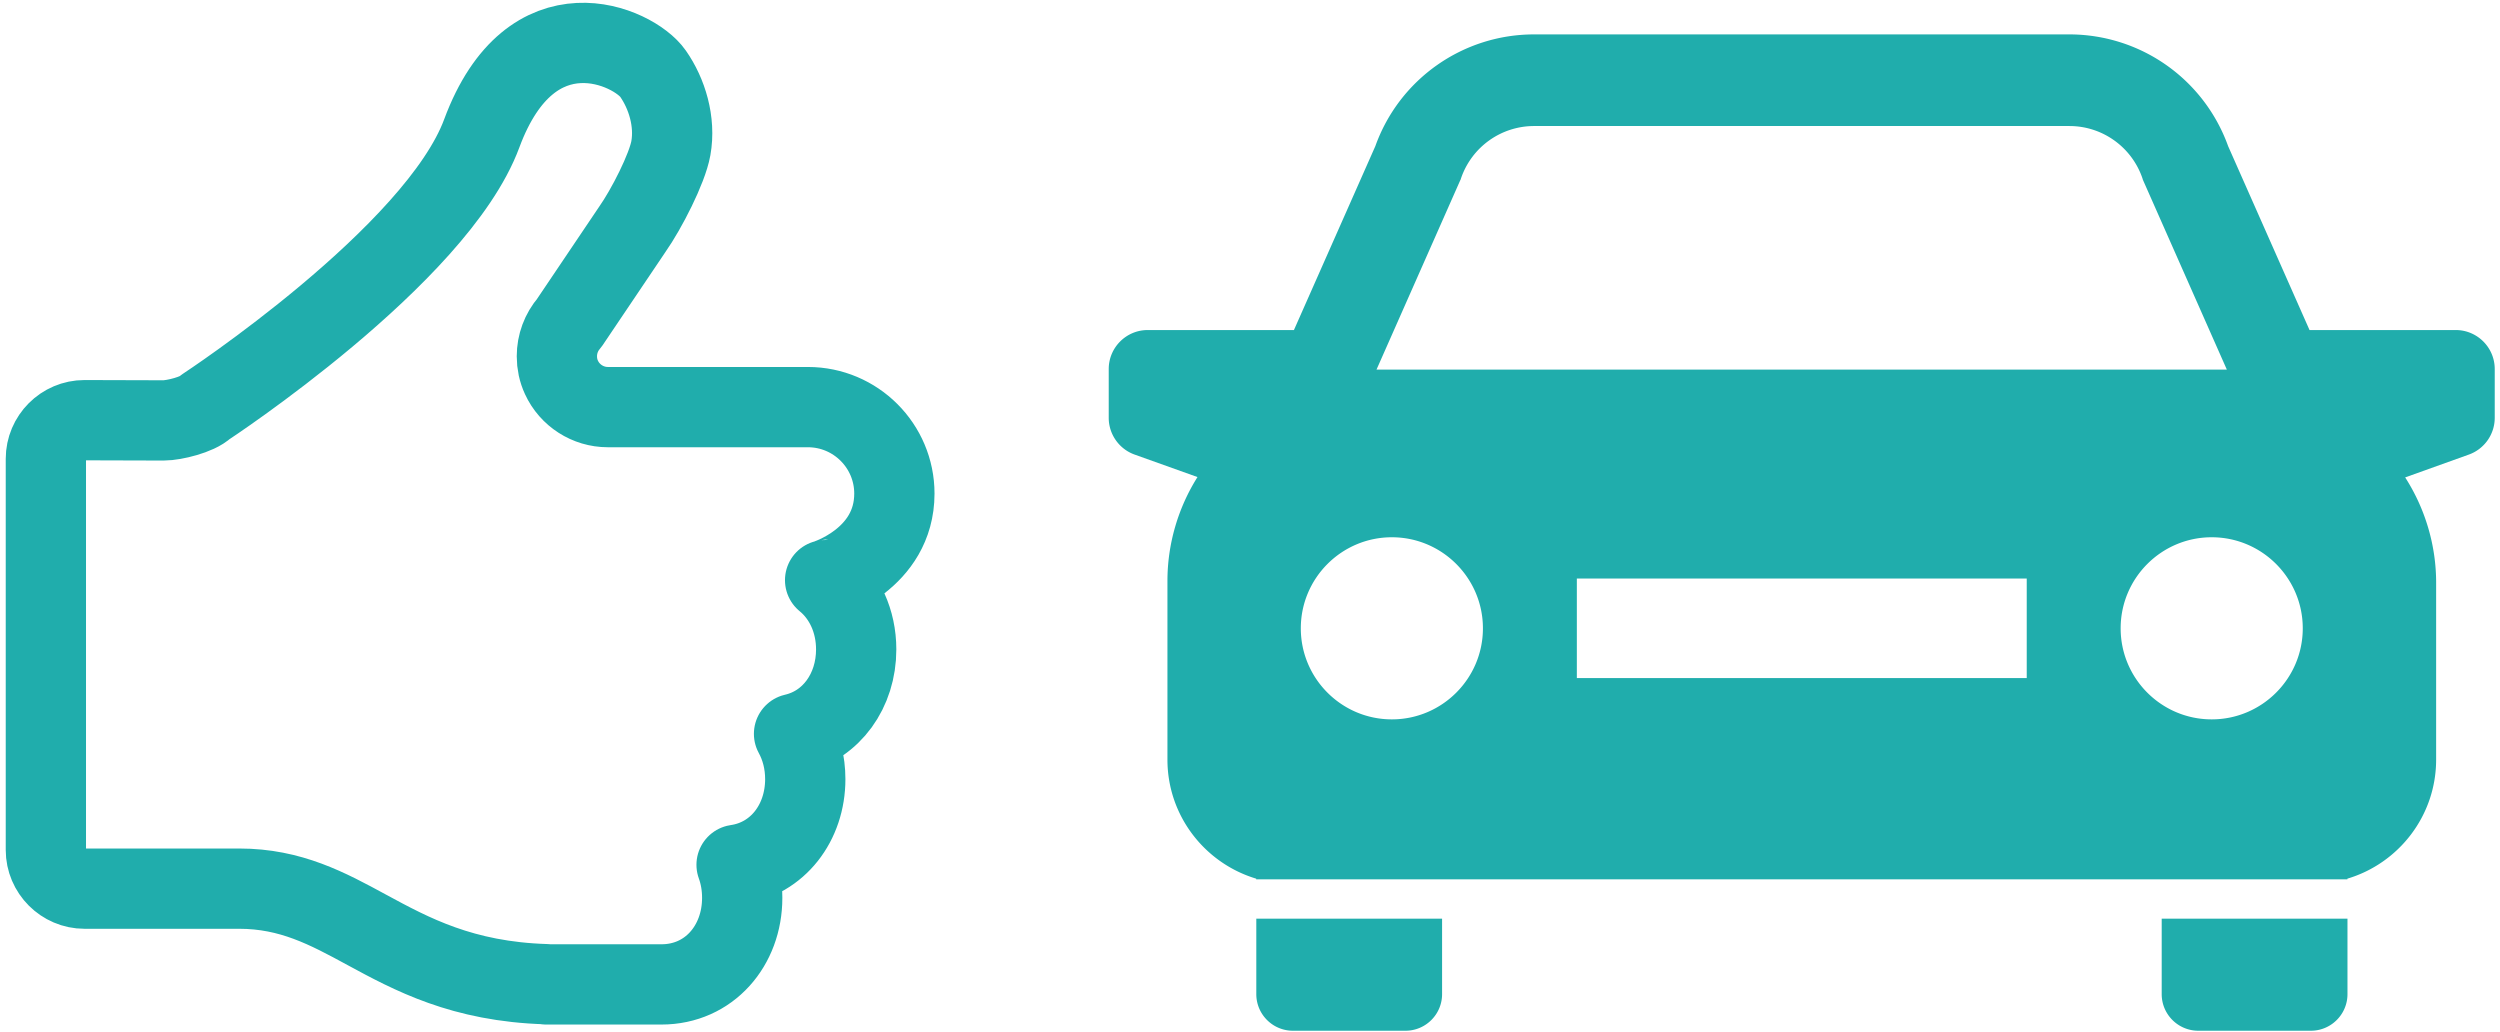
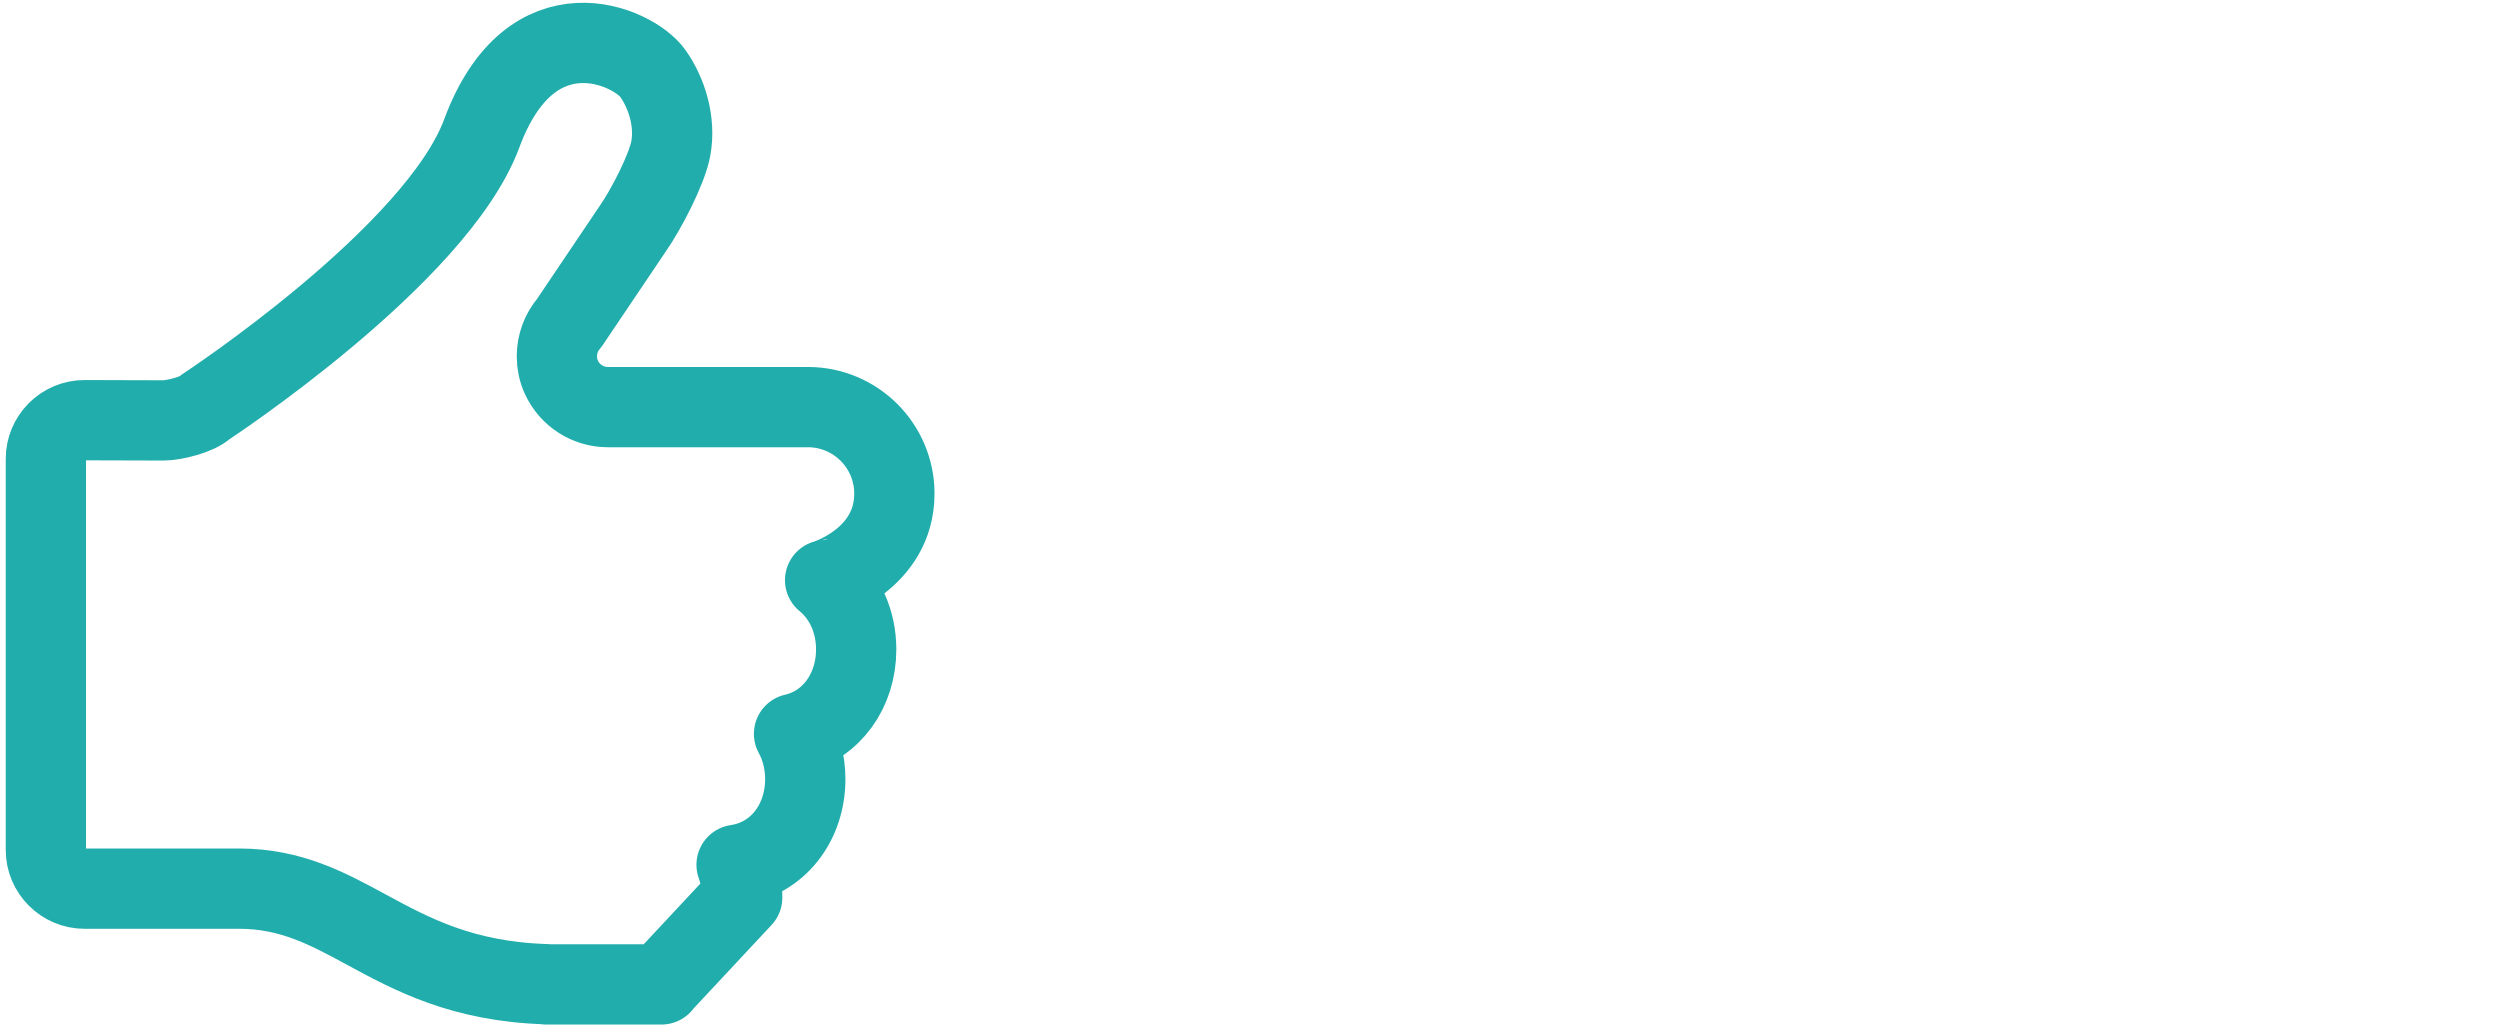
<svg xmlns="http://www.w3.org/2000/svg" width="218" height="90" fill="none">
-   <path d="M64.72 78.27c0-1.01-.17-1.98-.49-2.86 3.59-.52 5.99-3.67 5.99-7.47 0-1.45-.35-2.8-.98-3.95 3.27-.75 5.42-3.77 5.42-7.36 0-2.47-1.02-4.66-2.71-6.04.05 0 6.04-1.82 6.04-7.55 0-4.16-3.38-7.54-7.54-7.54H53c-1.73 0-3.32-1.02-4.04-2.59-.27-.58-.4-1.2-.4-1.84 0-1.07.38-2.1 1.08-2.91l5.49-8.15c1.25-1.78 3.05-5.3 3.37-7.09.41-2.31-.34-4.76-1.56-6.5-1.68-2.41-10.61-6.44-14.93 5.21C38.07 22.28 17.9 35.5 17.9 35.5c-.66.65-2.71 1.16-3.64 1.16l-6.89-.02C5.51 36.64 4 38.16 4 40.01v34.11c0 1.85 1.52 3.37 3.37 3.37h13.49c4.5 0 7.71 1.74 11.1 3.58 3.93 2.13 8.36 4.53 15.67 4.75v.02h10.05c4.16 0 7.04-3.38 7.04-7.54v-.03z" stroke="#20ADAC" stroke-width="7" stroke-linejoin="round" />
-   <path d="M188.5 80.11v6.58c0 1.76 1.43 3.19 3.19 3.19h9.82c1.76 0 3.19-1.43 3.19-3.19v-6.58h-16.2zm-78.95 0v6.58c0 1.76 1.43 3.19 3.19 3.19h9.82c1.76 0 3.19-1.43 3.19-3.19v-6.58h-16.2zm104.591-51.33h-12.75l-7.1-16.04A14.712 14.712 0 00180.451 3h-46.68c-6.21 0-11.75 3.9-13.84 9.74l-7.1 16.04h-12.75c-1.88 0-3.4 1.53-3.4 3.4v4.26c0 1.43.91 2.72 2.26 3.2l5.48 1.96c-1.7 2.7-2.62 5.85-2.62 9.06v15.58c0 4.9 3.27 9.04 7.74 10.38v.06h95.15v-.06c4.47-1.33 7.74-5.48 7.74-10.38V50.81c0-3.26-.95-6.45-2.7-9.18l5.55-1.99a3.409 3.409 0 002.26-3.2v-4.26c0-1.88-1.53-3.4-3.4-3.4zm-86.78-13.1l.05-.16a6.732 6.732 0 016.36-4.53h46.68c2.87 0 5.42 1.82 6.36 4.53l.05.16 7.32 16.55h-74.15l7.32-16.55h.01zm-5.99 47.05c-4.38 0-7.94-3.56-7.94-7.94 0-4.38 3.56-7.94 7.94-7.94 4.38 0 7.94 3.56 7.94 7.94 0 4.38-3.56 7.94-7.94 7.94zm55.36-3.6h-39.23v-8.68h39.23v8.68zm16.13 3.6c-4.38 0-7.94-3.56-7.94-7.94 0-4.38 3.56-7.94 7.94-7.94 4.38 0 7.94 3.56 7.94 7.94 0 4.38-3.56 7.94-7.94 7.94z" fill="#20ADAC" />
+   <path d="M64.72 78.27c0-1.01-.17-1.98-.49-2.86 3.59-.52 5.99-3.67 5.99-7.47 0-1.45-.35-2.8-.98-3.95 3.27-.75 5.42-3.77 5.42-7.36 0-2.47-1.02-4.66-2.71-6.04.05 0 6.04-1.82 6.04-7.55 0-4.16-3.38-7.54-7.54-7.54H53c-1.73 0-3.32-1.02-4.04-2.59-.27-.58-.4-1.2-.4-1.84 0-1.07.38-2.1 1.08-2.91l5.49-8.15c1.25-1.78 3.05-5.3 3.37-7.09.41-2.31-.34-4.76-1.56-6.5-1.68-2.41-10.61-6.44-14.93 5.21C38.07 22.28 17.9 35.5 17.9 35.5c-.66.65-2.71 1.16-3.64 1.16l-6.89-.02C5.51 36.64 4 38.16 4 40.01v34.11c0 1.85 1.52 3.37 3.37 3.37h13.49c4.5 0 7.71 1.74 11.1 3.58 3.93 2.13 8.36 4.53 15.67 4.75v.02h10.05v-.03z" stroke="#20ADAC" stroke-width="7" stroke-linejoin="round" />
</svg>